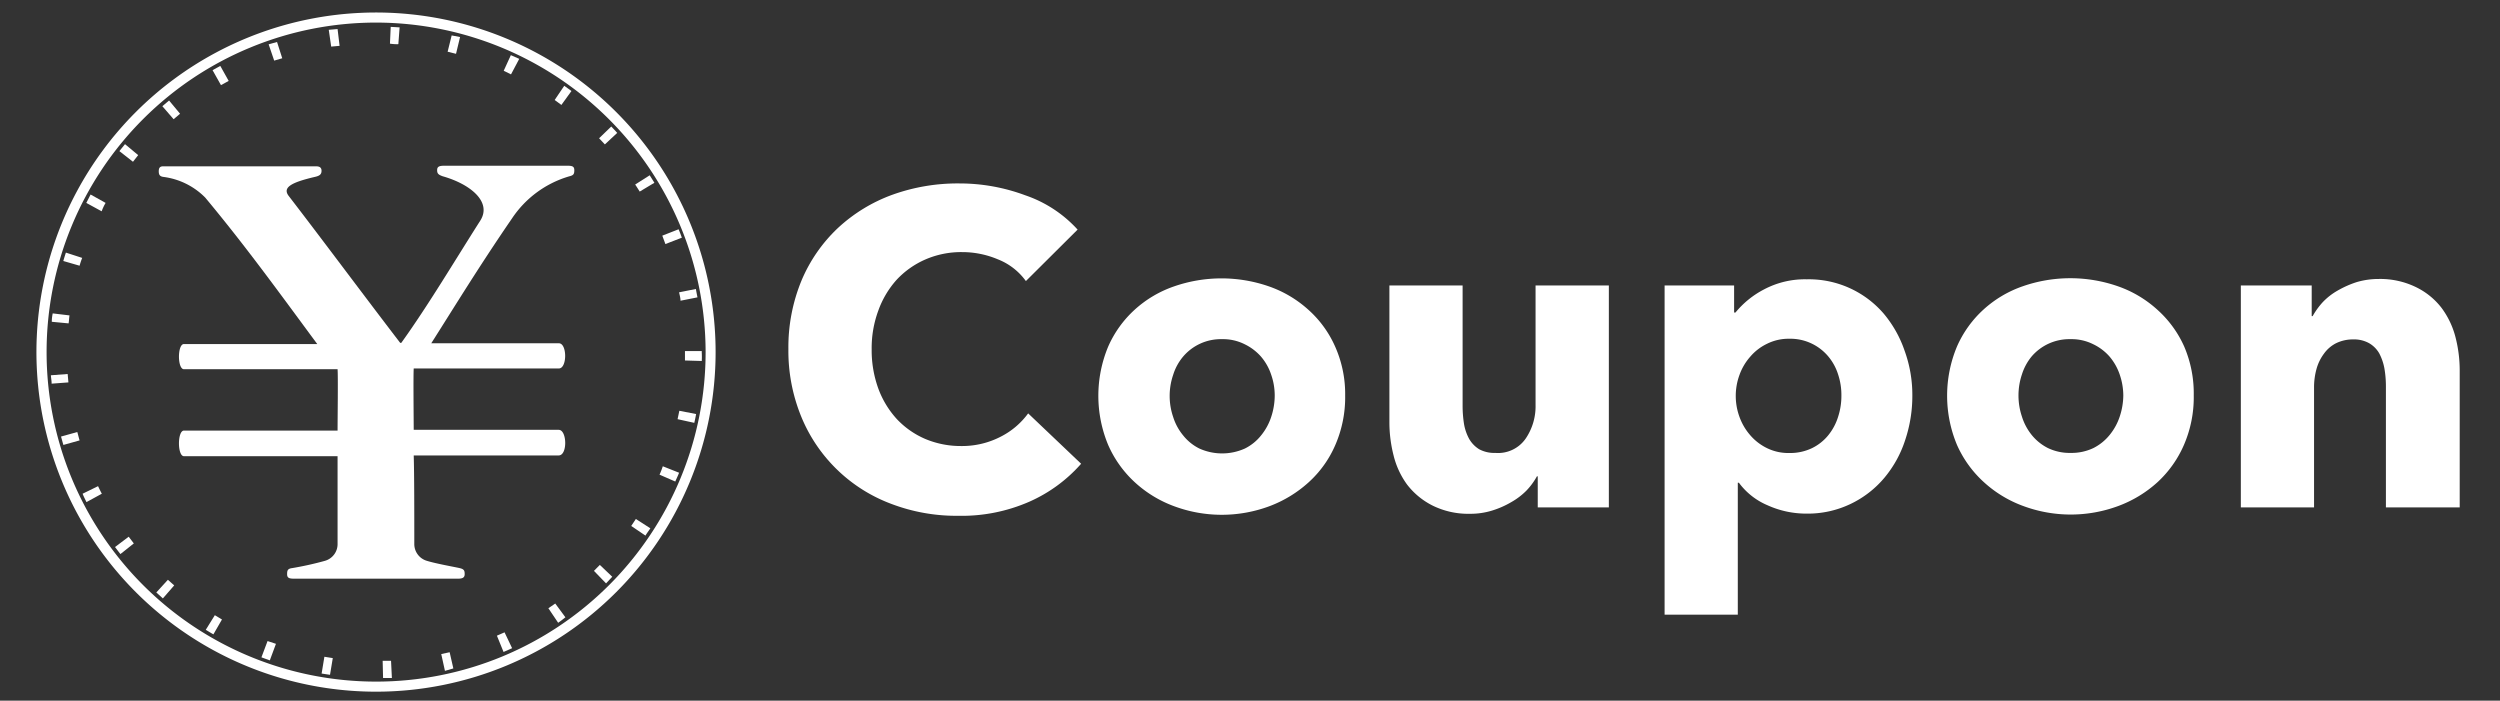
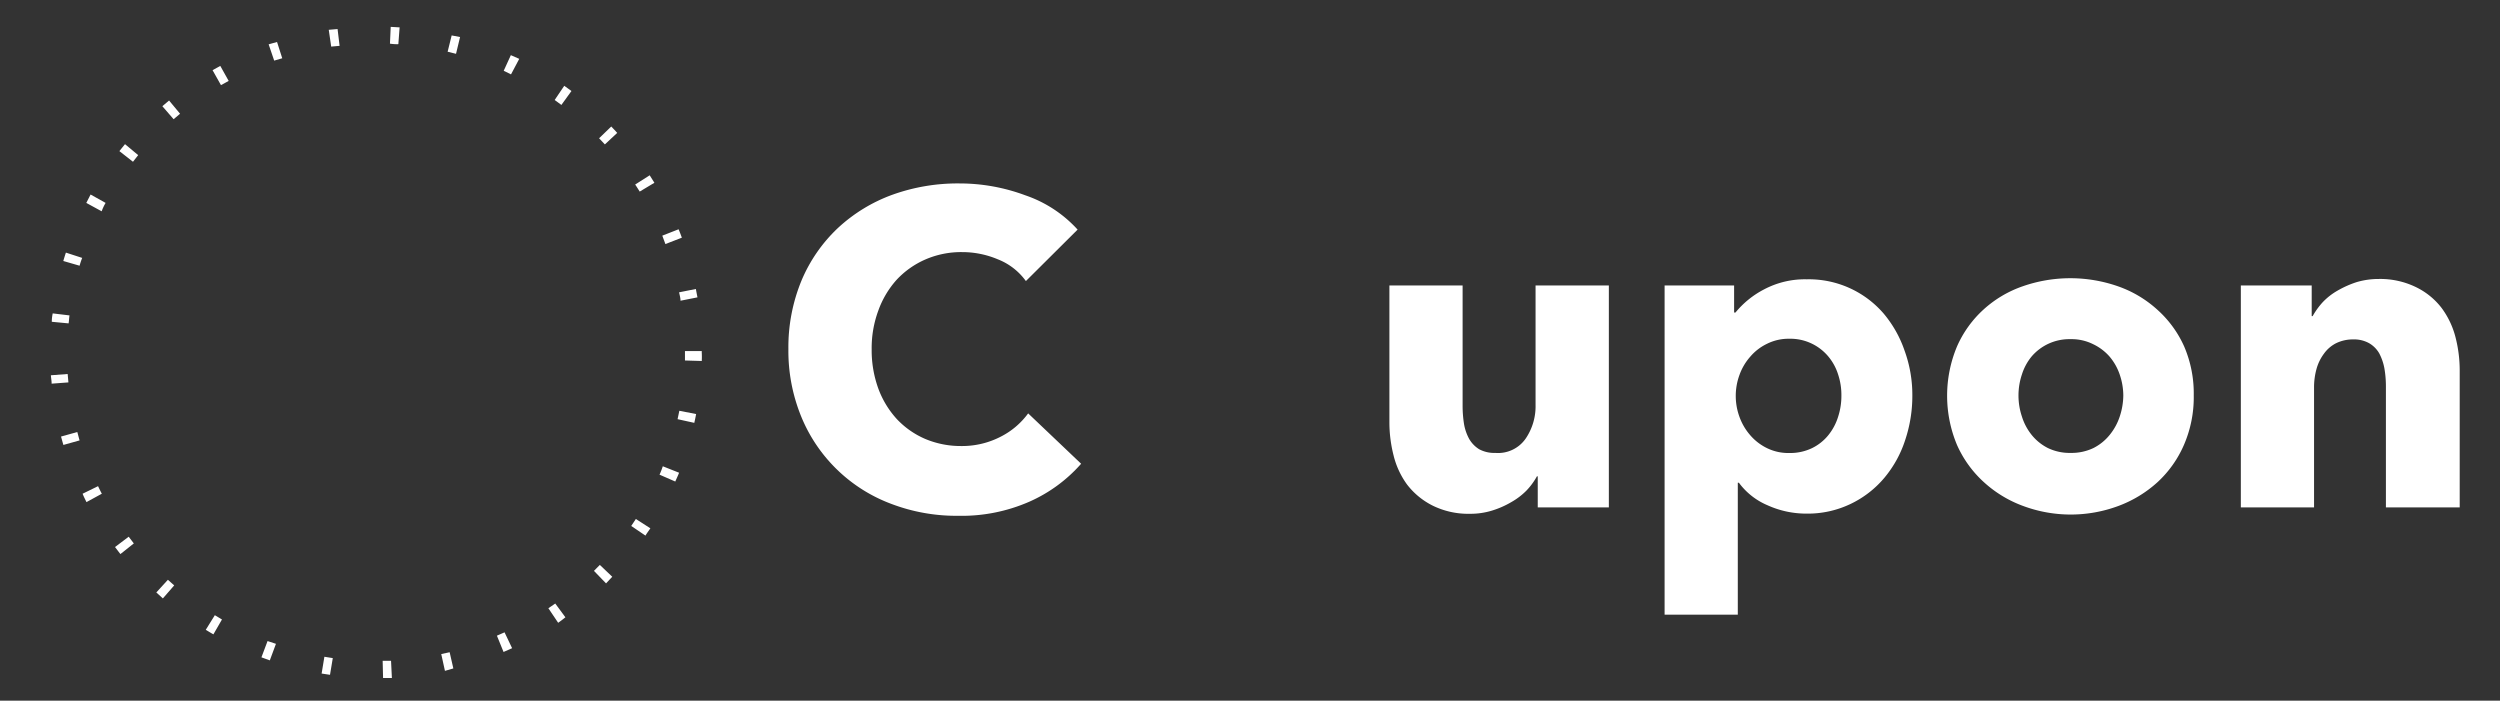
<svg xmlns="http://www.w3.org/2000/svg" viewBox="0 0 297.79 83.46">
  <rect x="0" y="0" width="297.79" height="83.46" fill="#333333" stroke="none" />
  <title>アートボード 1</title>
  <g>
-     <path d="M44.8,82.39A40.45,40.45,0,1,1,85.24,41.94,40.45,40.45,0,0,1,44.8,82.39Zm0-79.7A39.25,39.25,0,1,0,84.05,41.94h0A39.31,39.31,0,0,0,44.8,2.69Z" style="fill: #fff" />
    <path d="M45.63,80.76l-.05-2.05h1l.1,2.05Zm-6.32-.38-1-.15.33-2,1,.16ZM53,79.91l-.44-2,1-.22L54,79.62ZM32.14,78.66l-1-.36.73-1.94,1,.33Zm27.84-1-.79-1.94.91-.4L61,77.21Zm-34.56-2.1c-.31-.17-.61-.36-.91-.54l1.08-1.74.85.51Zm41.05-1.4-1.15-1.71.82-.56,1.21,1.64C67.05,73.77,66.76,74,66.47,74.19ZM19.4,71.28l-.78-.71L20,69.06l.75.67Zm52.79-1.79L70.75,68l.7-.71,1.48,1.41ZM14.34,66l-.64-.84,1.63-1.23.61.8ZM76.9,63.81l-1.71-1.16.55-.83,1.73,1.11c-.2.3-.43.6-.59.88Zm-66.6-4c-.15-.32-.32-.63-.46-1l1.84-.9c.15.31.29.61.45.9Zm70.14-2.45-1.88-.82c.14-.3.26-.61.39-1l1.94.77C80.72,56.74,80.59,57,80.44,57.35ZM7.55,53c-.1-.34-.19-.68-.28-1l1.94-.54c.09.33.17.65.27,1Zm75.16-2.63-2-.44.21-1,2,.39C82.86,49.63,82.79,50,82.71,50.32ZM6.15,45.7c0-.35-.07-.69-.09-1l2-.15.09,1ZM83.59,43l-2-.06V41.82h2V42a9,9,0,0,1,0,1ZM8.17,38.52l-2-.19a4.68,4.68,0,0,1,.11-1l2,.24C8.23,37.85,8.23,38.18,8.17,38.52Zm72.89-2.7c0-.33-.1-.65-.17-1l2-.4c.06.35.13.7.19,1ZM9.48,31.65l-1.94-.56c.1-.34.2-.68.31-1l1.94.63A8.76,8.76,0,0,0,9.48,31.65Zm69.78-2.58-.37-1,1.94-.76c.14.32.26.65.39,1Zm-67.15-3.9-1.83-1,.51-1,1.79,1A5.64,5.64,0,0,0,12.11,25.17ZM76.2,22.82c-.18-.28-.35-.56-.54-.84l1.73-1.1.56.89ZM15.84,19.27,14.22,18l.67-.83,1.57,1.31ZM72.05,17.2l-.69-.73,1.45-1.4c.24.25.48.5.71.76Zm-51.37-3-1.34-1.55.8-.68,1.31,1.58ZM66.87,12.5l-.8-.59,1.14-1.69.86.62ZM26.32,10.14l-1-1.78.92-.51,1,1.79ZM60.87,8.86,60,8.43l.85-1.86,1,.44ZM32.66,7.22,32,5.28,33,5l.62,1.94Zm21.66-.81-1-.25.48-1.94,1,.19ZM39.45,5.55l-.29-2,1.05-.09.24,2Zm8-.29a5.11,5.11,0,0,1-1-.06l.09-2,1.06.06Z" style="fill: #fff" />
-     <path d="M67.82,21A12.36,12.36,0,0,0,61,26c-3.88,5.65-6.84,10.5-9.63,14.89h15.2c1,0,1,3,0,3H49.28c-.06,1.06,0,6.11,0,7.31H66.55c1,0,1.07,3.05,0,3.05H49.28c.07,2,.07,7.31.07,10.5a2.08,2.08,0,0,0,1.52,2.06c1.06.33,3.32.73,3.88.86s.6.33.6.73-.26.53-.79.53H35.07c-.6,0-.87-.07-.87-.53s.07-.66.6-.73a38,38,0,0,0,3.88-.86,2.07,2.07,0,0,0,1.53-2.06V54.34H21.91c-.79,0-.79-3.05,0-3.05h18.3c0-1.33.07-6.45,0-7.31H21.91c-.79,0-.79-3,0-3H37.79c-4.58-6.19-8.5-11.63-13.35-17.45a8.53,8.53,0,0,0-5-2.46c-.4-.06-.53-.26-.53-.66s.13-.6.53-.6h18.2c.4,0,.66.13.66.53s-.19.6-.79.73c-2.86.67-3.88,1.27-3.12,2.27,4.12,5.35,9,11.92,13.28,17.5h.13C51,36.39,54.2,31,57.19,26.31,58.66,24.05,56,21.92,52.74,21c-.53-.19-.67-.33-.67-.73s.21-.53.87-.53H67.55c.6,0,.86.07.86.53S68.32,20.88,67.82,21Z" style="fill: #fff" />
    <path d="M122.59,59.77a20.09,20.09,0,0,1-8.45,1.67,21.82,21.82,0,0,1-8-1.43A18.62,18.62,0,0,1,95.45,49.65a20.69,20.69,0,0,1-1.54-8.07,20.83,20.83,0,0,1,1.57-8.18,18.36,18.36,0,0,1,4.34-6.25,19.15,19.15,0,0,1,6.47-3.95,23,23,0,0,1,8-1.35,22.45,22.45,0,0,1,7.83,1.41,14.91,14.91,0,0,1,6.24,4.09l-6.16,6.13a7.48,7.48,0,0,0-3.34-2.59,10.91,10.91,0,0,0-4.25-.86,10.7,10.7,0,0,0-4.39.88,10.3,10.3,0,0,0-3.42,2.42A11.06,11.06,0,0,0,104.62,37a12.87,12.87,0,0,0-.79,4.6,13.35,13.35,0,0,0,.79,4.68,11,11,0,0,0,2.2,3.63,10.14,10.14,0,0,0,3.38,2.37,10.92,10.92,0,0,0,4.3.85A10,10,0,0,0,119.23,52a9.18,9.18,0,0,0,3.24-2.76l6.31,6A17.77,17.77,0,0,1,122.59,59.77Z" style="fill: #fff" />
-     <path d="M160.23,47.1A14.25,14.25,0,0,1,159.06,53a12.86,12.86,0,0,1-3.19,4.46,14.54,14.54,0,0,1-4.67,2.84,16.27,16.27,0,0,1-11.34,0,14.09,14.09,0,0,1-4.67-2.84A13.24,13.24,0,0,1,132,53a15.24,15.24,0,0,1,0-11.71,13,13,0,0,1,3.16-4.4,13.5,13.5,0,0,1,4.67-2.77,17.22,17.22,0,0,1,11.34,0,13.75,13.75,0,0,1,4.67,2.77,12.82,12.82,0,0,1,3.19,4.38A13.86,13.86,0,0,1,160.23,47.1Zm-8.39,0a7.54,7.54,0,0,0-.43-2.49,6.38,6.38,0,0,0-1.22-2.15A6.2,6.2,0,0,0,148.25,41a5.74,5.74,0,0,0-2.7-.6,5.9,5.9,0,0,0-4.65,2.11,6.23,6.23,0,0,0-1.16,2.15,7.75,7.75,0,0,0,0,5,6.45,6.45,0,0,0,1.19,2.2,5.7,5.7,0,0,0,1.94,1.57,6.6,6.6,0,0,0,5.41,0,5.7,5.7,0,0,0,1.94-1.57,6.84,6.84,0,0,0,1.2-2.2A8.19,8.19,0,0,0,151.84,47.1Z" style="fill: #fff" />
    <path d="M183.17,60.44v-3.7h-.1a8,8,0,0,1-1.25,1.7A8.11,8.11,0,0,1,180,59.82a10.64,10.64,0,0,1-2.28,1,8.67,8.67,0,0,1-2.63.38,9.58,9.58,0,0,1-4.49-1,8.82,8.82,0,0,1-3-2.49A9.83,9.83,0,0,1,166,54.26a16,16,0,0,1-.5-3.95V34h8.72V48.32a13.79,13.79,0,0,0,.16,2.13,5.69,5.69,0,0,0,.61,1.81,3.51,3.51,0,0,0,1.2,1.25,3.81,3.81,0,0,0,1.93.44,4,4,0,0,0,3.6-1.69,6.83,6.83,0,0,0,1.19-4V34h8.73V60.44Z" style="fill: #fff" />
    <path d="M227.79,47.1a16.53,16.53,0,0,1-.85,5.31,13.43,13.43,0,0,1-2.47,4.49,12,12,0,0,1-4,3.11,11.79,11.79,0,0,1-5.31,1.17,11.18,11.18,0,0,1-4.63-1,8.19,8.19,0,0,1-3.4-2.68H207V73.22h-8.72V34h8.28v3.23h.16a10.83,10.83,0,0,1,3.43-2.77,10.4,10.4,0,0,1,5.07-1.19,11.76,11.76,0,0,1,9.17,4.1,13.8,13.8,0,0,1,2.49,4.44A15.4,15.4,0,0,1,227.79,47.1Zm-8.45,0a7.77,7.77,0,0,0-.39-2.49,6.25,6.25,0,0,0-1.17-2.15,5.9,5.9,0,0,0-4.65-2.11,5.78,5.78,0,0,0-2.65.6,6.1,6.1,0,0,0-2,1.54,6.69,6.69,0,0,0-1.28,2.17,7.26,7.26,0,0,0,0,5,6.85,6.85,0,0,0,1.28,2.18,6.23,6.23,0,0,0,2,1.54,5.76,5.76,0,0,0,2.65.58,6,6,0,0,0,2.71-.58,5.71,5.71,0,0,0,1.94-1.54,6.58,6.58,0,0,0,1.17-2.2A8.05,8.05,0,0,0,219.34,47.1Z" style="fill: #fff" />
    <path d="M261.31,47.1A14.25,14.25,0,0,1,260.14,53,13.13,13.13,0,0,1,257,57.43a14.36,14.36,0,0,1-4.67,2.84,16.27,16.27,0,0,1-11.34,0,14.14,14.14,0,0,1-4.68-2.84A13.21,13.21,0,0,1,233.11,53a15.2,15.2,0,0,1,0-11.73,13,13,0,0,1,3.16-4.4,13.5,13.5,0,0,1,4.67-2.77,17.22,17.22,0,0,1,11.34,0,13.68,13.68,0,0,1,4.67,2.77,13,13,0,0,1,3.22,4.4A14.18,14.18,0,0,1,261.31,47.1Zm-8.39,0a7.8,7.8,0,0,0-.43-2.49,6.55,6.55,0,0,0-1.22-2.15A6.06,6.06,0,0,0,249.33,41a5.76,5.76,0,0,0-2.7-.6A5.92,5.92,0,0,0,242,42.46a6.4,6.4,0,0,0-1.16,2.15,7.89,7.89,0,0,0,0,5A6.62,6.62,0,0,0,242,51.8a5.9,5.9,0,0,0,1.94,1.57,6,6,0,0,0,2.7.58,6.08,6.08,0,0,0,2.72-.58,5.9,5.9,0,0,0,1.94-1.57,6.84,6.84,0,0,0,1.2-2.2A8.19,8.19,0,0,0,252.92,47.1Z" style="fill: #fff" />
    <path d="M284.2,60.44V46a12.55,12.55,0,0,0-.18-2.12,6.26,6.26,0,0,0-.61-1.78,3.29,3.29,0,0,0-1.21-1.22,3.71,3.71,0,0,0-1.93-.45,4.54,4.54,0,0,0-2,.45,4,4,0,0,0-1.45,1.25,5.46,5.46,0,0,0-.89,1.83,8.19,8.19,0,0,0-.29,2.15V60.44h-8.72V34h8.44v3.66h.11A8.94,8.94,0,0,1,276.67,36a7.64,7.64,0,0,1,1.8-1.4,11.84,11.84,0,0,1,2.26-1,9.25,9.25,0,0,1,2.61-.37,9.72,9.72,0,0,1,4.5,1,8.55,8.55,0,0,1,3,2.46,10,10,0,0,1,1.65,3.48,15.88,15.88,0,0,1,.5,3.94V60.44Z" style="fill: #fff" />
  </g>
</svg>